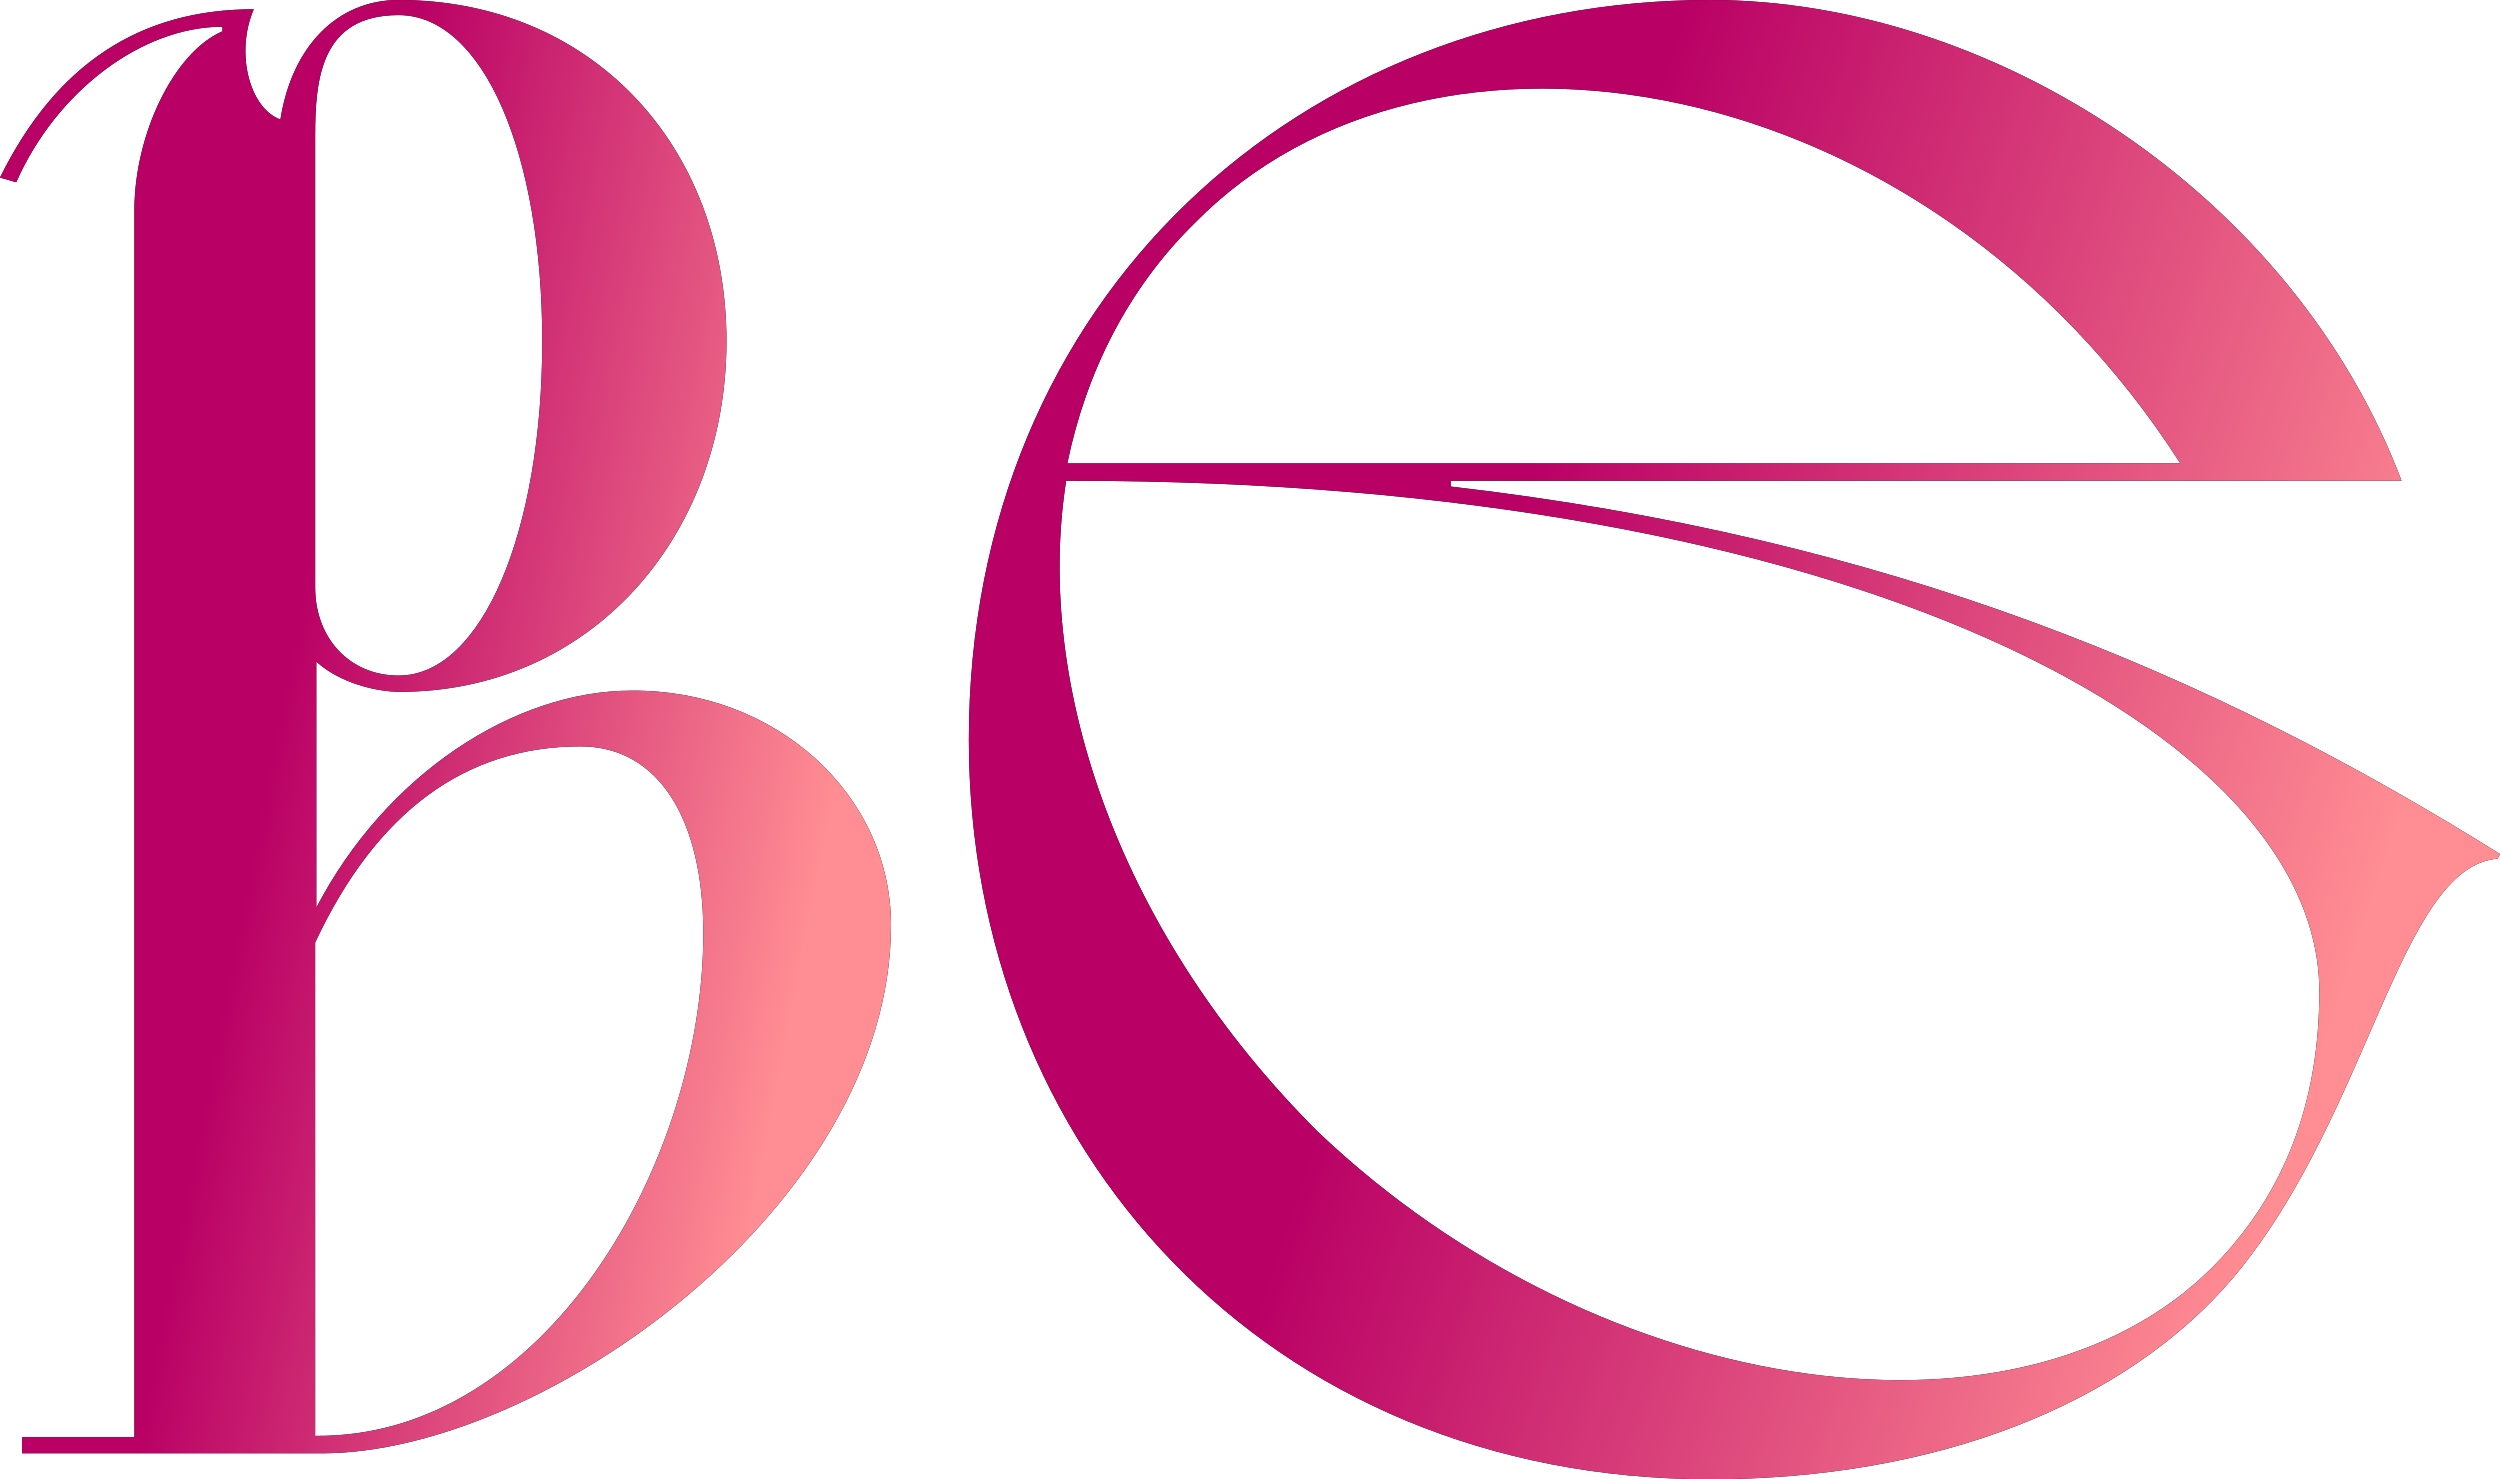
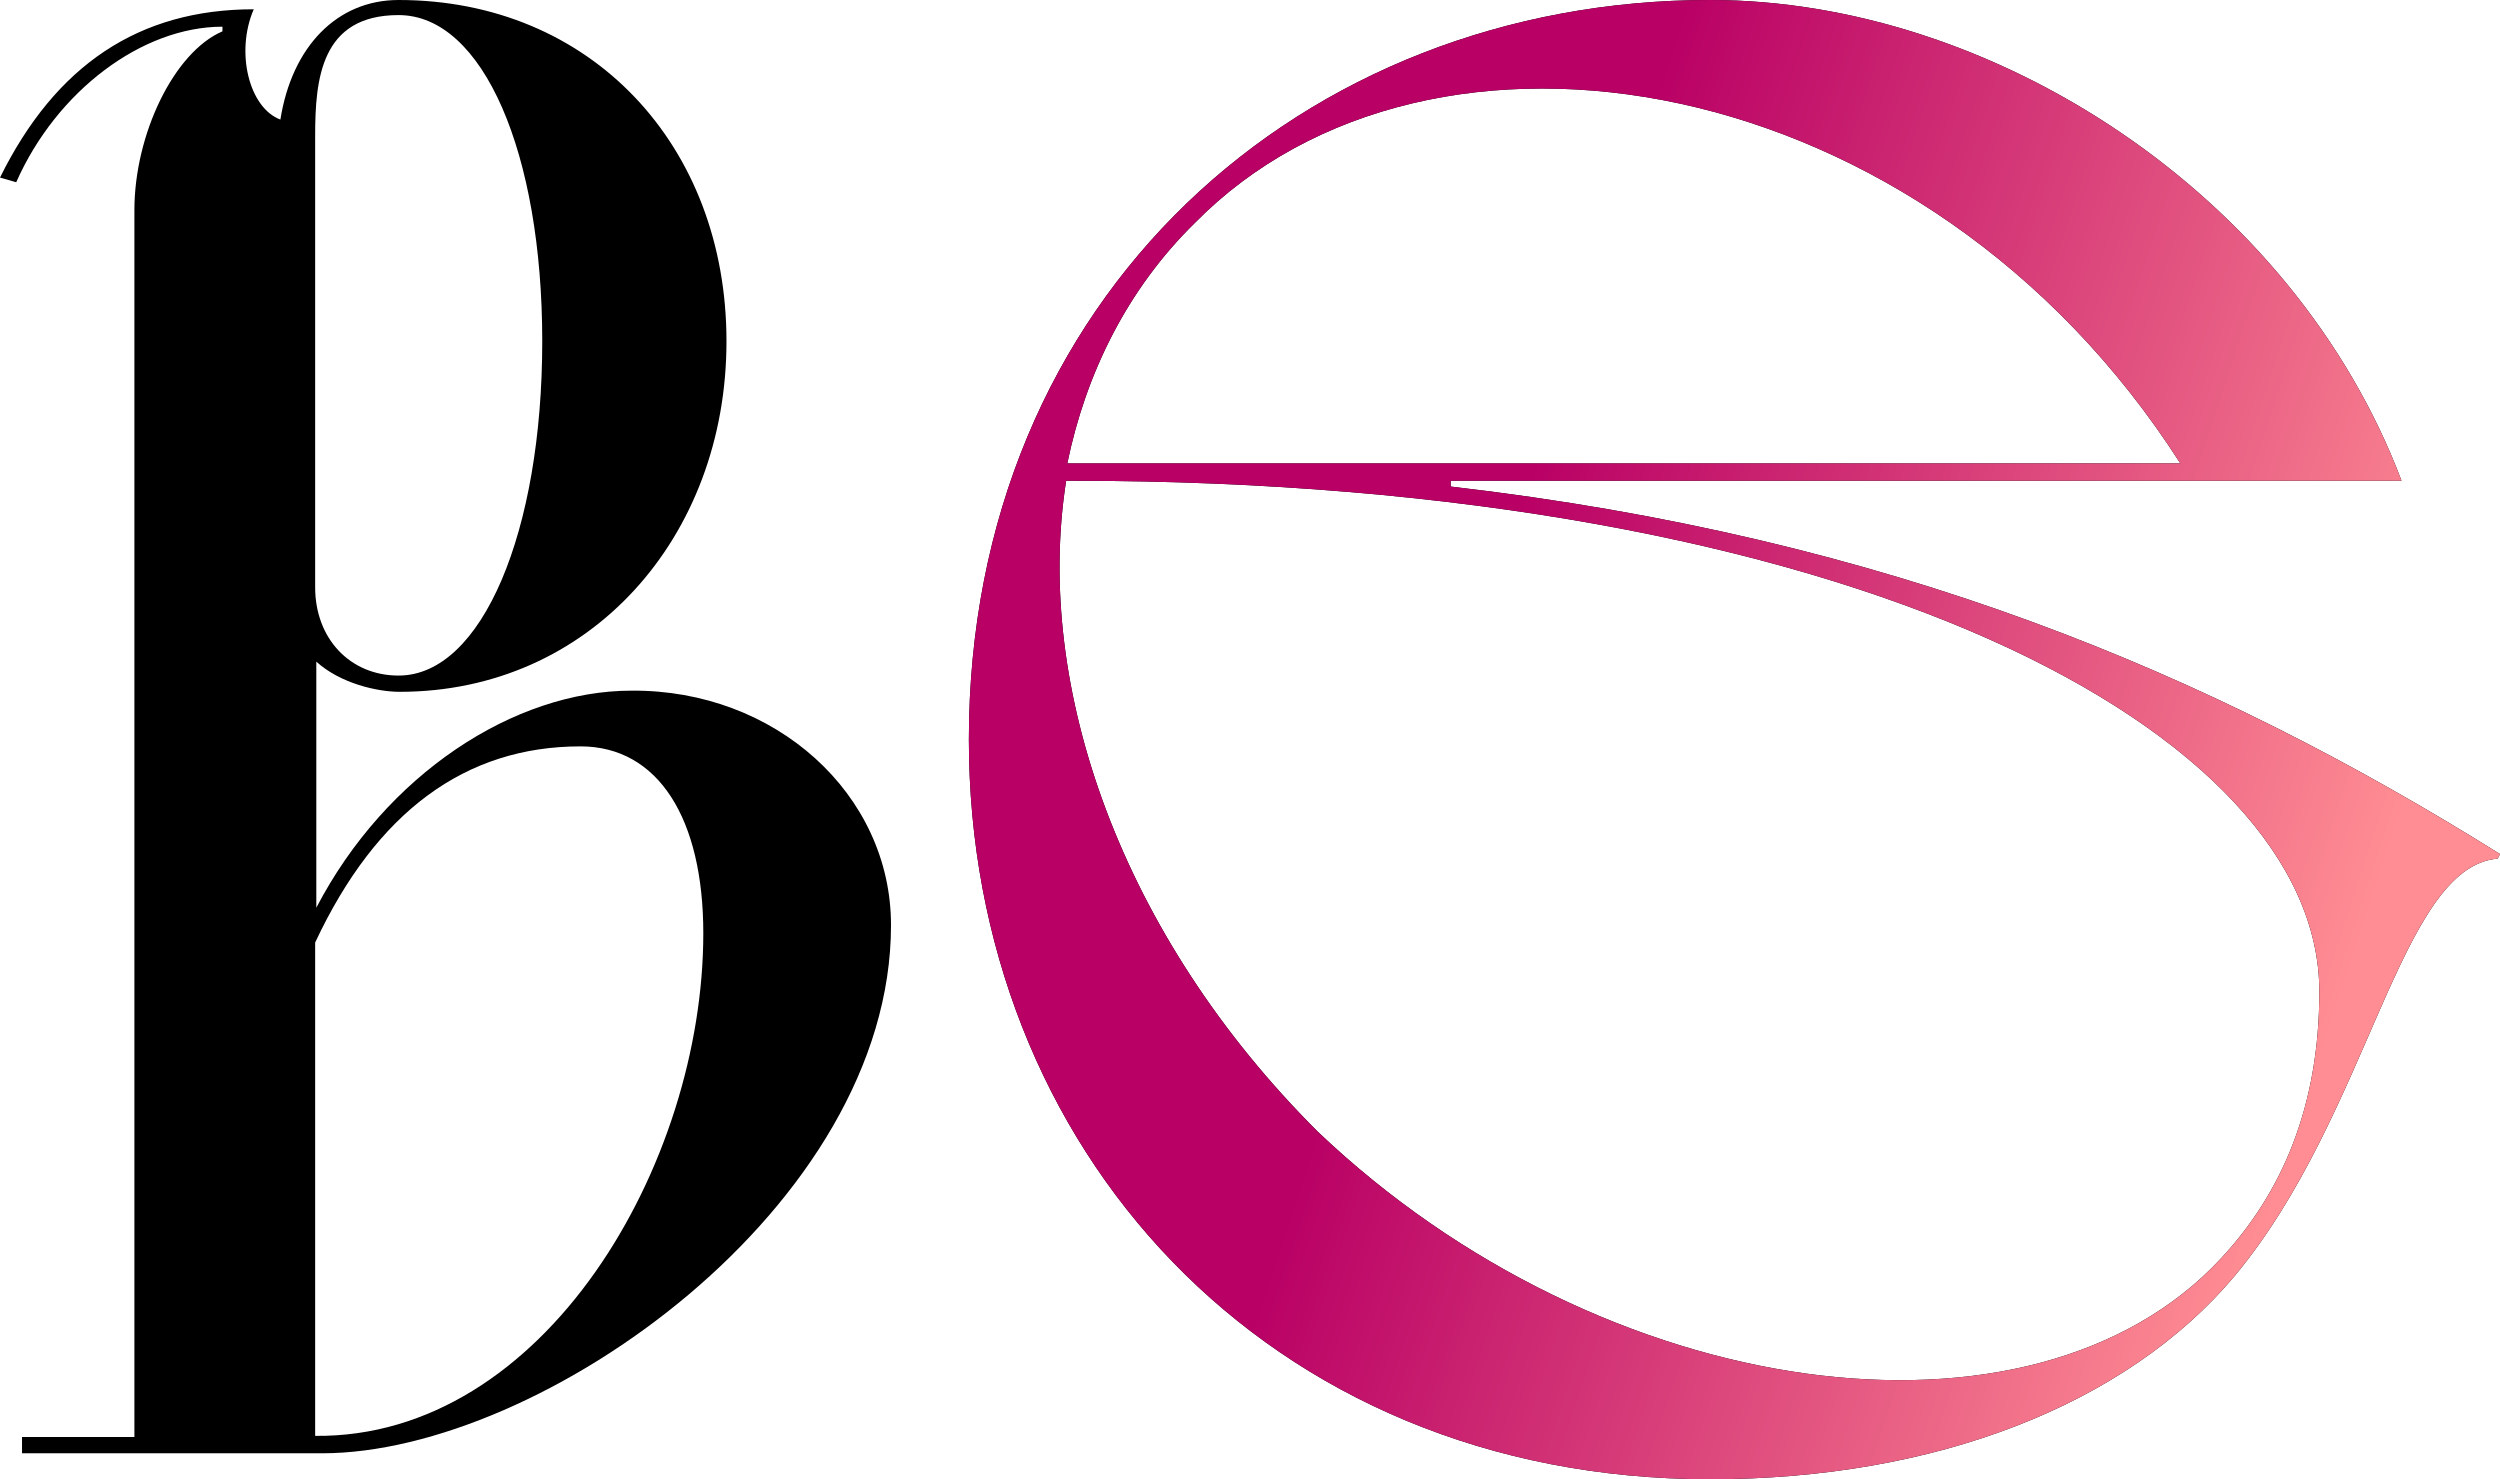
<svg xmlns="http://www.w3.org/2000/svg" width="289" height="171" viewBox="0 0 289 171" fill="none">
  <path d="M103 106.946C103 139.419 62.55 168 37.235 168H2.545V166.121H15.537V24.288C15.537 15.566 20.091 6.038 25.716 3.623V3.086C16.475 3.086 6.563 10.466 1.875 21.067L0 20.53C6.429 7.514 16.073 1.073 29.333 1.073C27.19 6.038 28.797 12.479 32.413 13.821C33.753 5.367 38.977 0 46.075 0C68.309 0 83.981 16.773 83.981 39.45C83.981 62.128 68.176 79.974 46.209 79.974C43.664 79.974 39.378 79.035 36.566 76.486V104.933C44.602 89.502 59.469 79.84 72.997 79.84C89.606 79.706 103 91.783 103 106.946ZM36.432 67.898C36.432 73.802 40.45 78.096 46.075 78.096C55.719 78.096 62.684 61.457 62.684 39.45C62.684 17.712 55.853 1.744 46.075 1.744C37.101 1.744 36.432 9.125 36.432 15.7V67.898ZM81.302 107.885C81.302 94.601 76.078 86.281 67.104 86.281C53.844 86.281 43.531 93.796 36.432 108.958V165.987C62.952 166.256 81.302 134.588 81.302 107.885Z" fill="black" />
-   <path d="M103 106.946C103 139.419 62.55 168 37.235 168H2.545V166.121H15.537V24.288C15.537 15.566 20.091 6.038 25.716 3.623V3.086C16.475 3.086 6.563 10.466 1.875 21.067L0 20.53C6.429 7.514 16.073 1.073 29.333 1.073C27.19 6.038 28.797 12.479 32.413 13.821C33.753 5.367 38.977 0 46.075 0C68.309 0 83.981 16.773 83.981 39.45C83.981 62.128 68.176 79.974 46.209 79.974C43.664 79.974 39.378 79.035 36.566 76.486V104.933C44.602 89.502 59.469 79.84 72.997 79.84C89.606 79.706 103 91.783 103 106.946ZM36.432 67.898C36.432 73.802 40.45 78.096 46.075 78.096C55.719 78.096 62.684 61.457 62.684 39.45C62.684 17.712 55.853 1.744 46.075 1.744C37.101 1.744 36.432 9.125 36.432 15.7V67.898ZM81.302 107.885C81.302 94.601 76.078 86.281 67.104 86.281C53.844 86.281 43.531 93.796 36.432 108.958V165.987C62.952 166.256 81.302 134.588 81.302 107.885Z" fill="url(#paint0_linear_1234_2495)" />
  <path d="M167.697 56.243C218.441 62.121 255.662 77.885 289 98.726L288.732 99.26C277.352 100.195 274.005 128.651 258.34 147.487C245.754 162.45 223.663 171 197.688 171C146.275 171 112 132.525 112 85.5C112 34.2 150.56 0 197.688 0C230.223 0 265.034 22.31 277.62 55.575H167.697V56.243ZM268.113 114.623C268.113 84.698 214.29 55.575 123.916 55.575H123.247C119.498 79.488 129.673 108.211 152.3 130.788C185.371 162.316 234.909 168.996 256.733 145.484C263.829 137.869 268.113 127.849 268.113 114.623ZM123.38 53.571H252.047C222.458 7.348 165.287 -1.87 138.108 25.784C130.343 33.398 125.523 43.151 123.38 53.571Z" fill="black" />
  <path d="M167.697 56.243C218.441 62.121 255.662 77.885 289 98.726L288.732 99.26C277.352 100.195 274.005 128.651 258.34 147.487C245.754 162.45 223.663 171 197.688 171C146.275 171 112 132.525 112 85.5C112 34.2 150.56 0 197.688 0C230.223 0 265.034 22.31 277.62 55.575H167.697V56.243ZM268.113 114.623C268.113 84.698 214.29 55.575 123.916 55.575H123.247C119.498 79.488 129.673 108.211 152.3 130.788C185.371 162.316 234.909 168.996 256.733 145.484C263.829 137.869 268.113 127.849 268.113 114.623ZM123.38 53.571H252.047C222.458 7.348 165.287 -1.87 138.108 25.784C130.343 33.398 125.523 43.151 123.38 53.571Z" fill="url(#paint1_linear_1234_2495)" />
  <defs>
    <linearGradient id="paint0_linear_1234_2495" x1="16.814" y1="161.046" x2="113.58" y2="179.83" gradientUnits="userSpaceOnUse">
      <stop stop-color="#B90065" />
      <stop offset="0.66" stop-color="#FF8D93" />
    </linearGradient>
    <linearGradient id="paint1_linear_1234_2495" x1="140.893" y1="163.922" x2="296.711" y2="214.988" gradientUnits="userSpaceOnUse">
      <stop stop-color="#B90065" />
      <stop offset="0.66" stop-color="#FF8D93" />
    </linearGradient>
  </defs>
</svg>